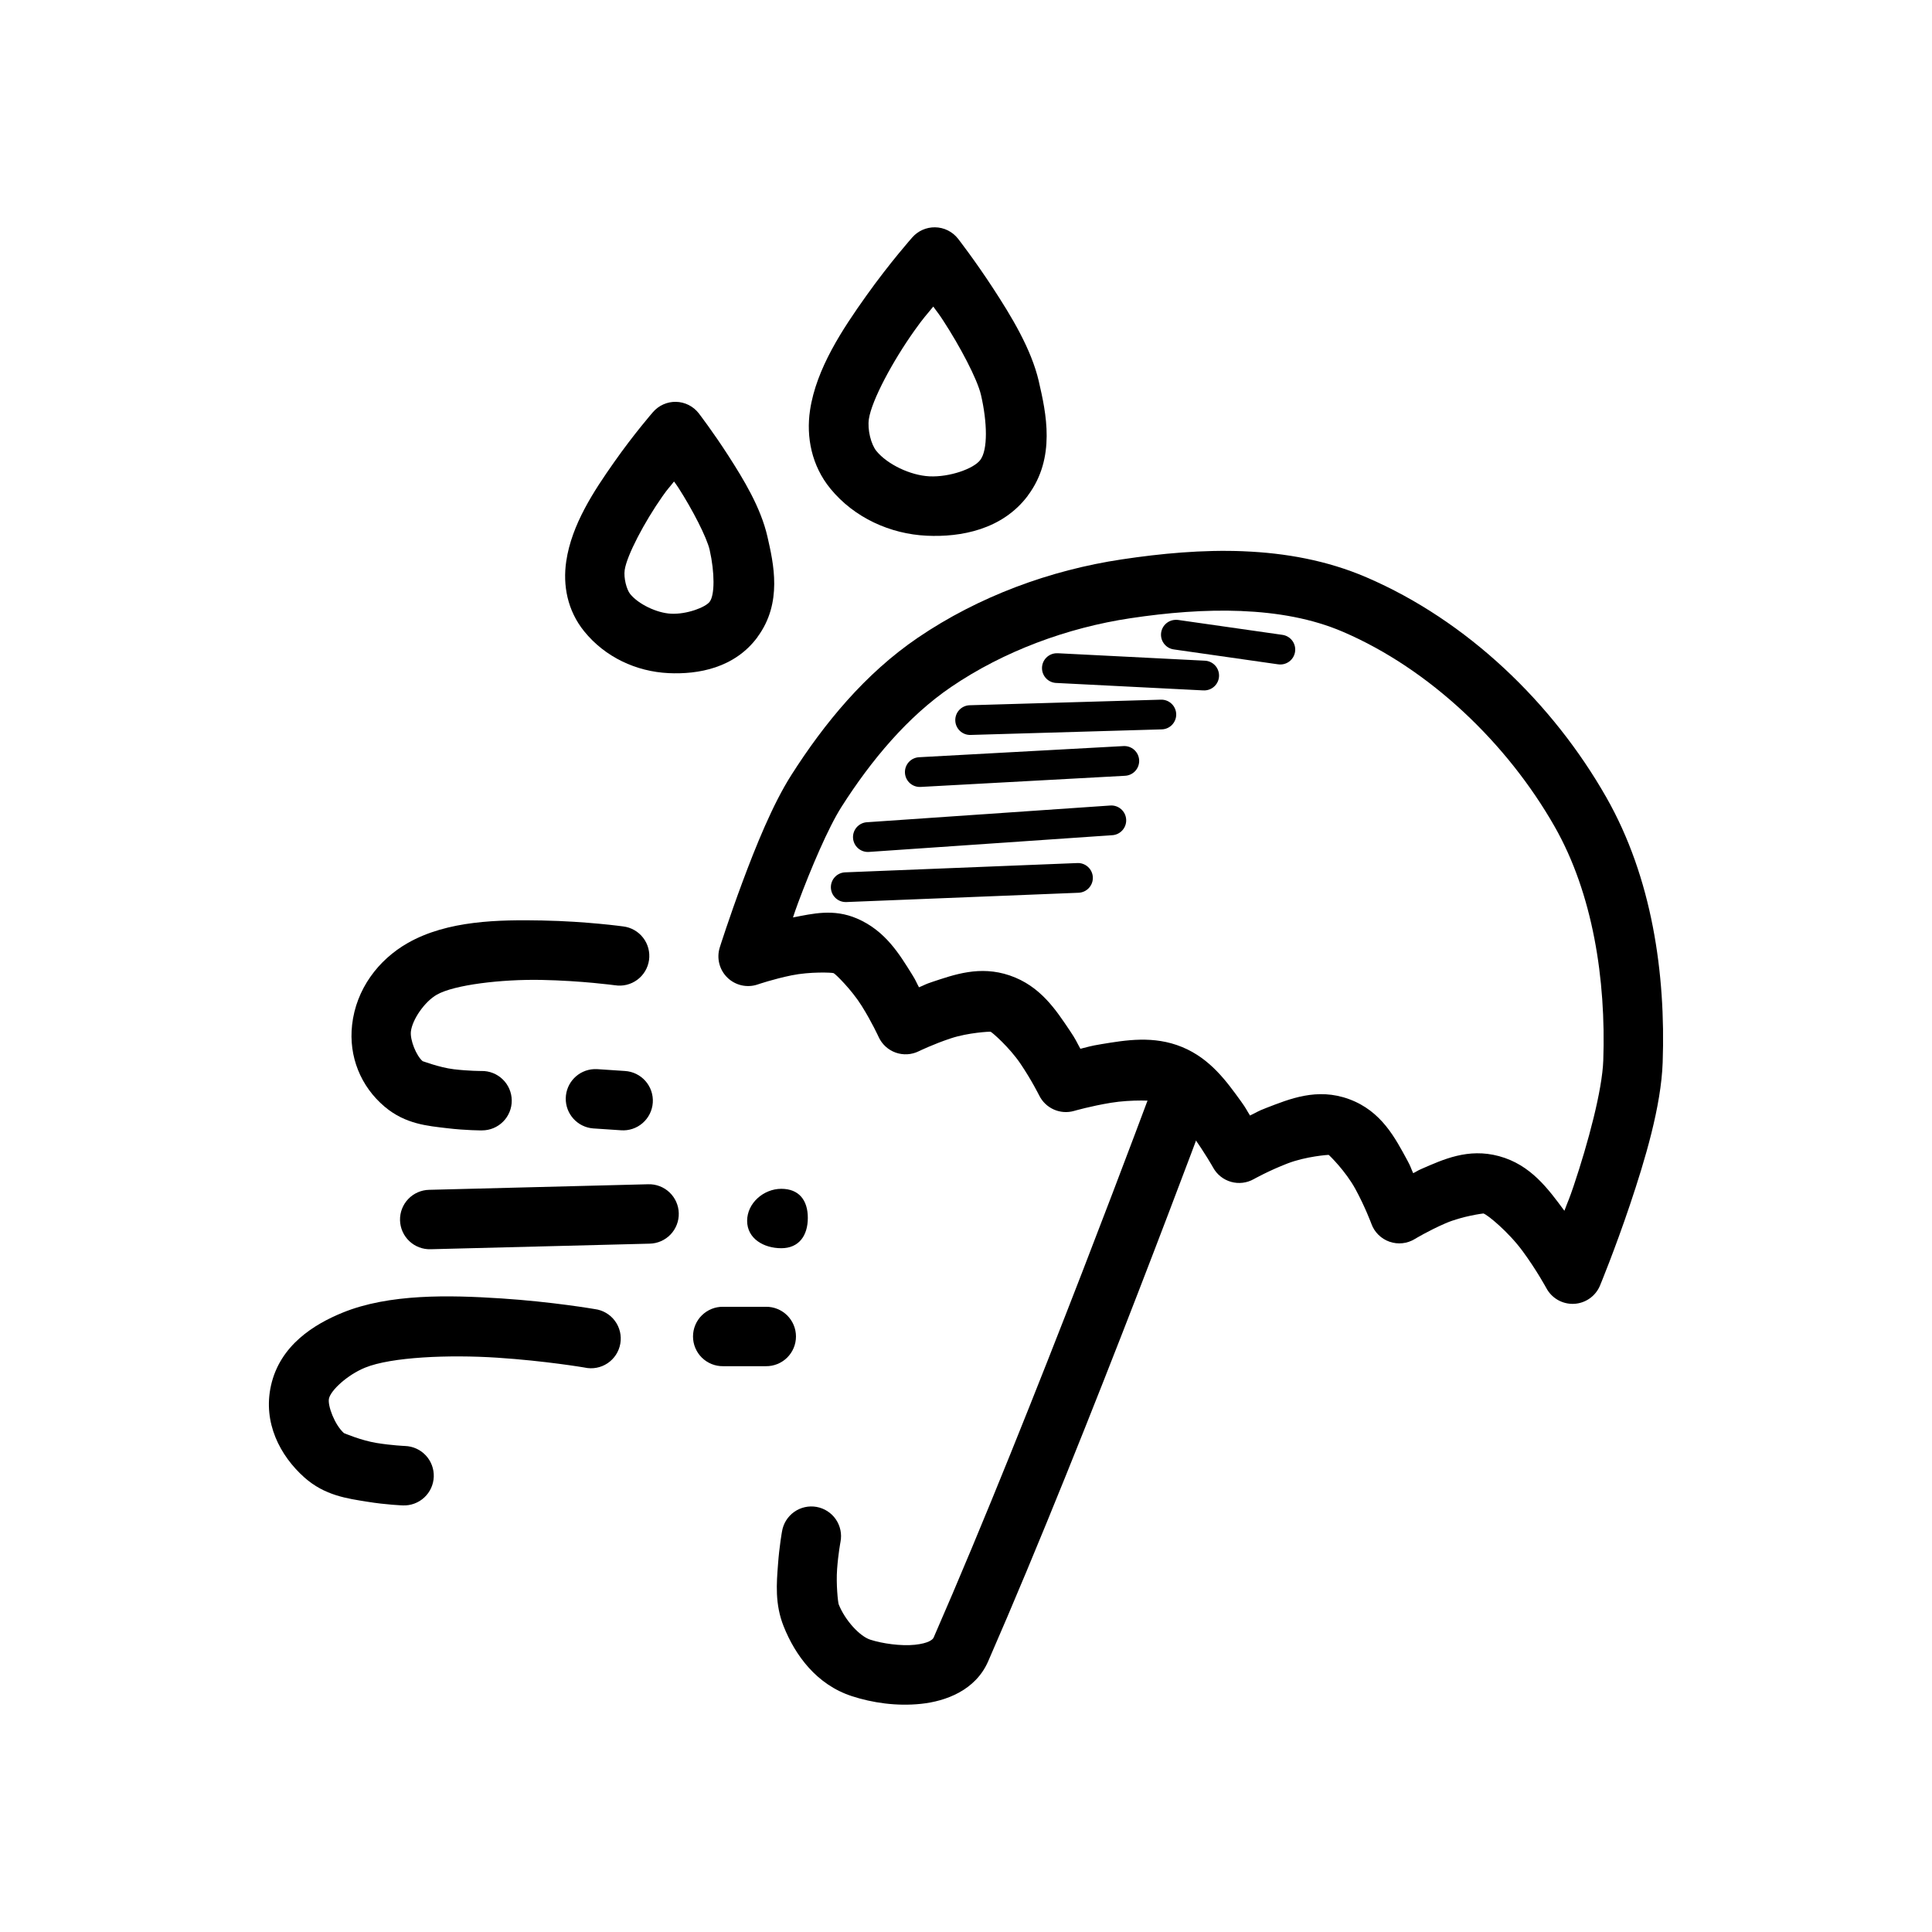
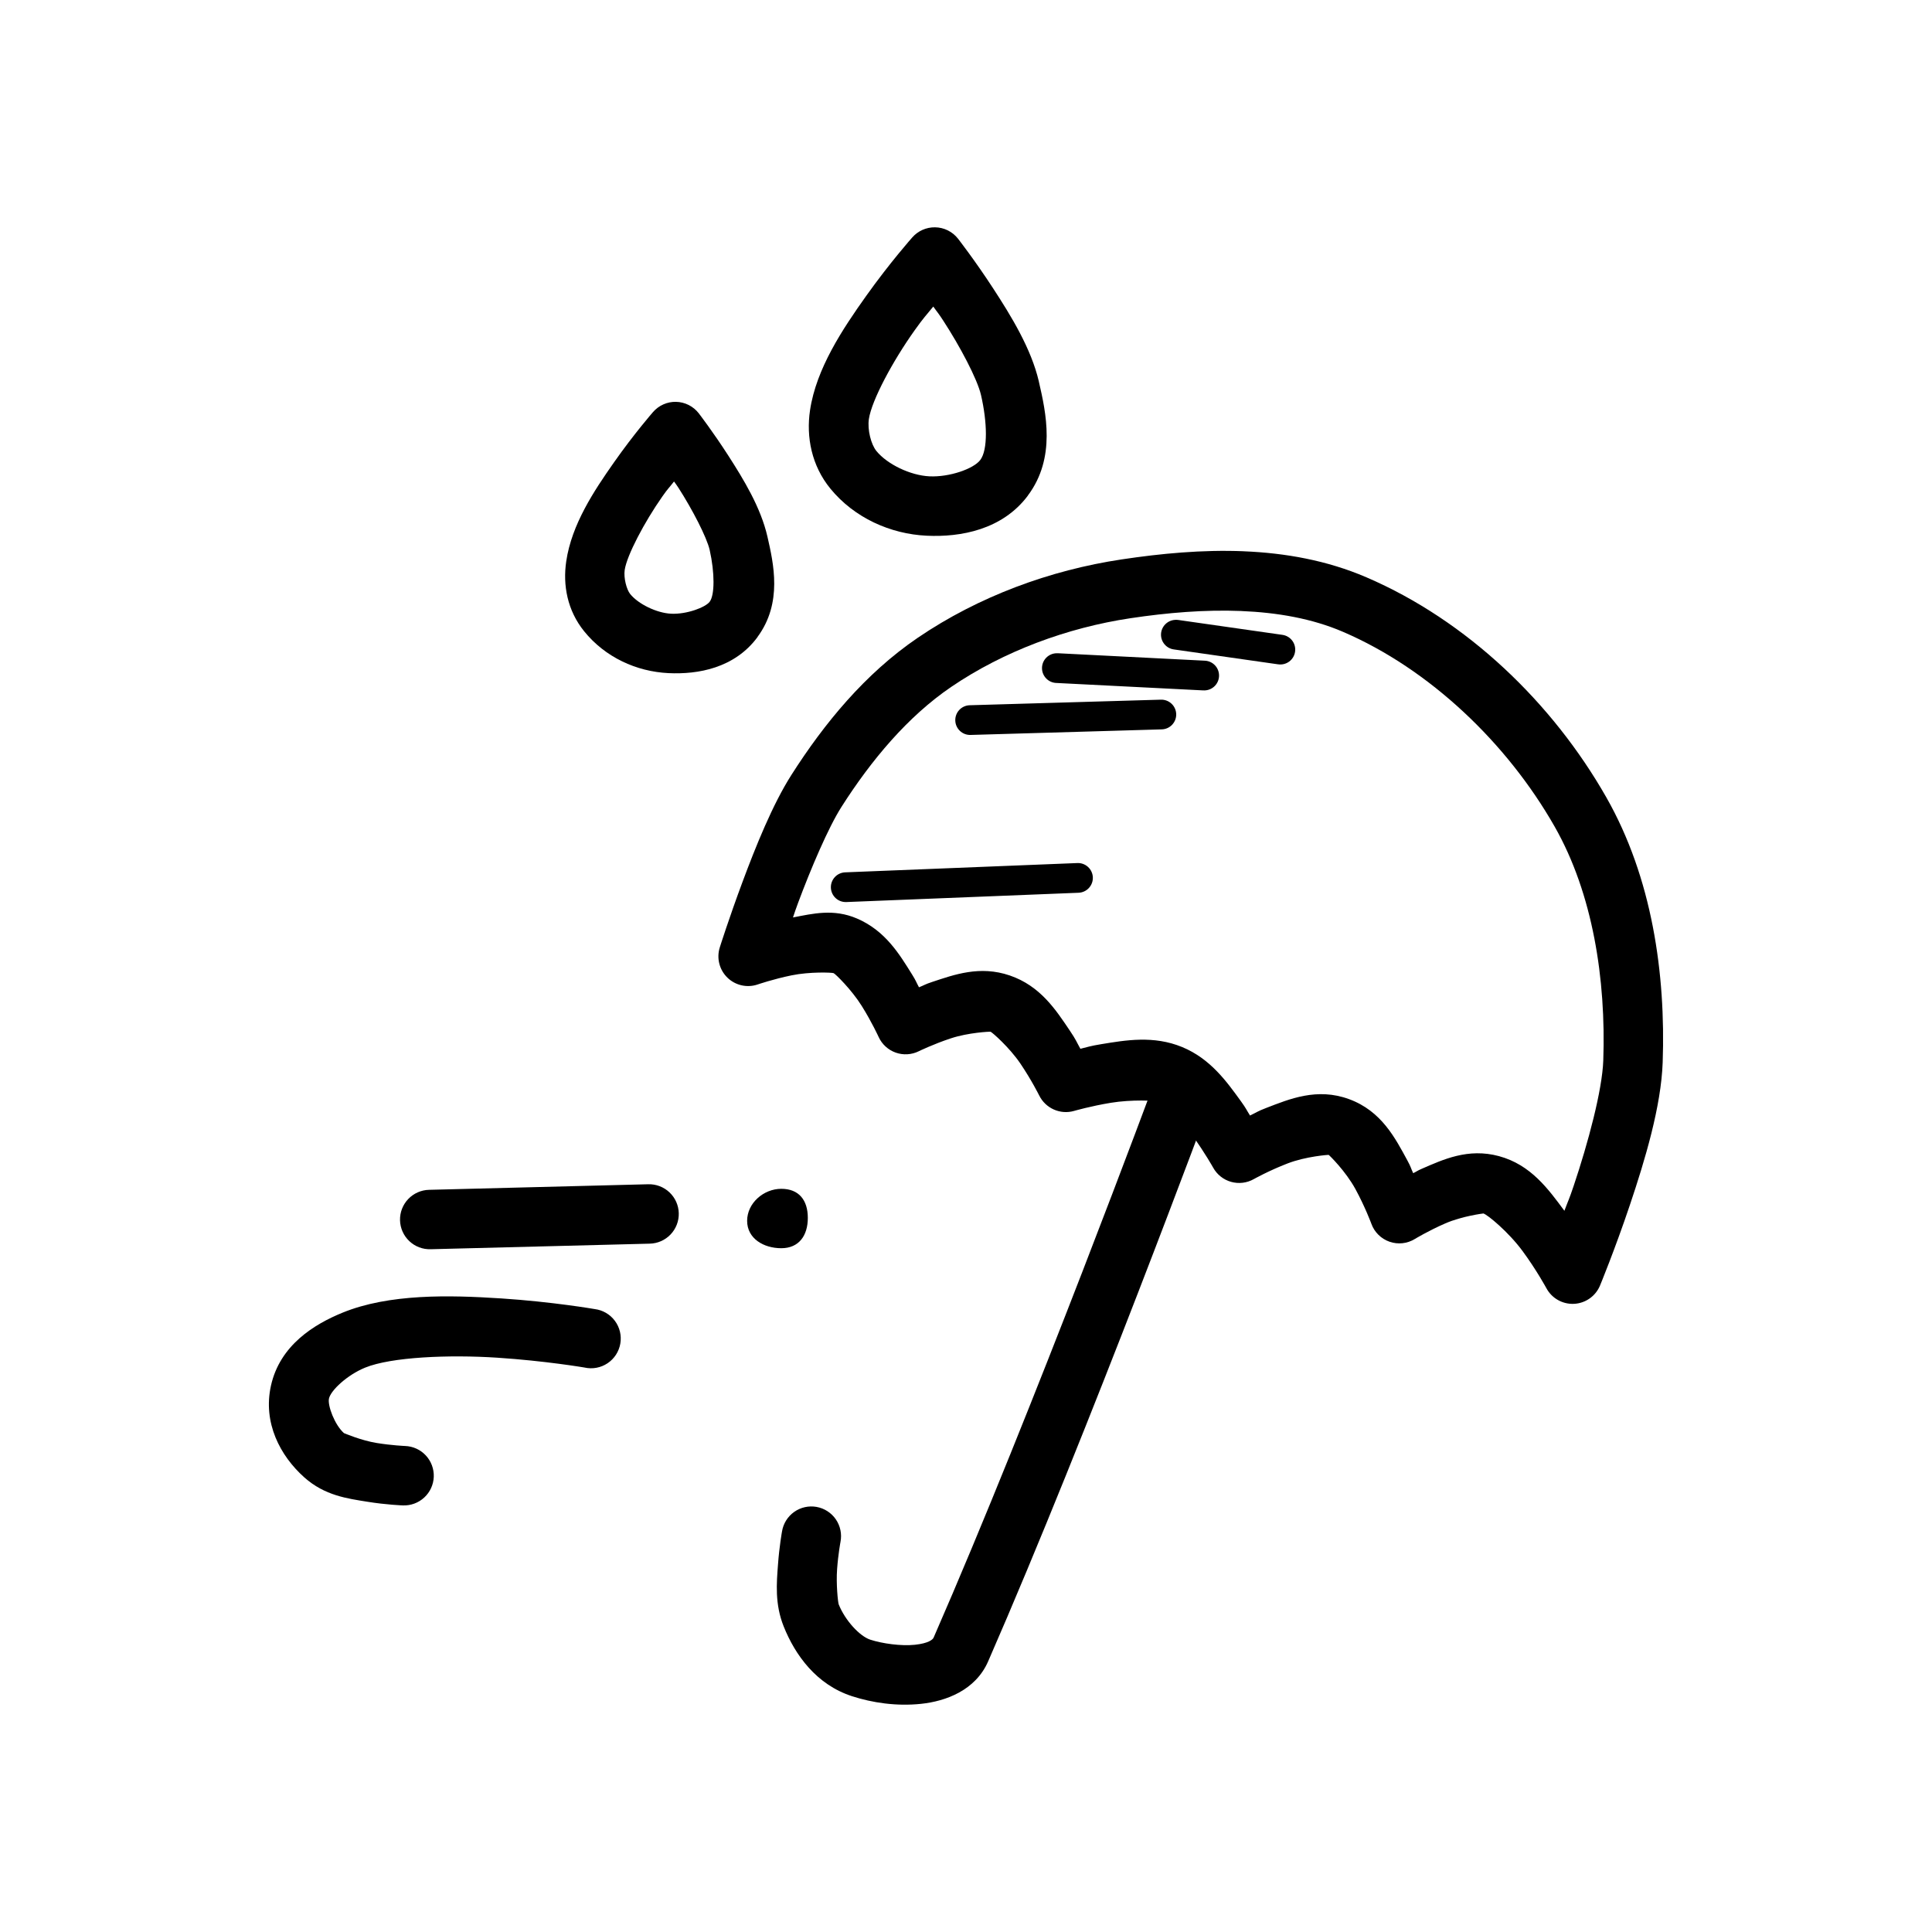
<svg xmlns="http://www.w3.org/2000/svg" fill="#000000" width="800px" height="800px" version="1.1" viewBox="144 144 512 512">
  <g fill-rule="evenodd">
    <path d="m458.12 424.26c-3.445-0.129-6.574 2.004-7.719 5.258 0 0-32.484 87.828-58.98 148.46-0.219 0.52-1.34 1.523-4.981 1.906-3.641 0.383-8.633-0.32-11.809-1.352-2.785-0.906-6.66-5.082-8.363-9.348-0.203-0.52-0.723-5.418-0.426-9.379 0.285-3.961 0.898-7.195 0.898-7.195v-0.004c0.406-2.07-0.039-4.215-1.23-5.957-1.191-1.738-3.035-2.93-5.109-3.301-2.078-0.371-4.219 0.109-5.938 1.328-1.723 1.223-2.883 3.082-3.219 5.164 0 0-0.723 3.965-1.07 8.824-0.363 4.859-0.867 10.418 1.512 16.359 3.043 7.617 8.695 15.43 18.082 18.48 5.344 1.738 11.773 2.723 18.328 2.031 6.551-0.691 14.414-3.562 17.773-11.254 26.836-61.418 59.316-149.32 59.316-149.32h-0.004c0.918-2.371 0.629-5.039-0.766-7.16-1.398-2.125-3.734-3.441-6.277-3.539z" />
    <path d="m473.62 290.09c-11.02-0.449-22.004 0.605-32.32 2.152-19.043 2.852-37.965 9.816-54.059 20.758-14.023 9.535-24.863 22.793-33.52 36.379-4.984 7.828-9.438 18.914-12.977 28.414-3.535 9.496-5.996 17.281-5.996 17.281l0.004-0.004c-0.898 2.84-0.117 5.938 2.019 8.016 2.133 2.074 5.254 2.769 8.066 1.793 0 0 4.043-1.395 8.918-2.398s10.742-0.766 11.164-0.586c0.488 0.207 4.758 4.379 7.441 8.672 2.688 4.293 4.488 8.242 4.488 8.242 0.883 1.934 2.516 3.43 4.519 4.141 2.004 0.711 4.211 0.582 6.117-0.359 0 0 3.816-1.867 8.484-3.414 4.668-1.543 10.375-1.812 10.547-1.754 0.41 0.141 5 4.141 7.934 8.488 2.934 4.344 4.949 8.395 4.949 8.395l0.004 0.004c1.688 3.426 5.59 5.152 9.258 4.09 0 0 4.394-1.273 9.75-2.152 5.352-0.879 11.852-0.641 12.883-0.215 0.992 0.406 5.715 4.758 8.855 9.102 3.144 4.344 5.352 8.301 5.352 8.301 1.016 1.84 2.723 3.195 4.746 3.766 2.019 0.57 4.188 0.312 6.016-0.723 0 0 4.027-2.258 8.949-4.152 4.922-1.895 10.84-2.293 10.887-2.277 0.156 0.055 4.516 4.316 7.106 9.07s4.242 9.227 4.242 9.227l-0.004 0.004c0.812 2.215 2.578 3.945 4.805 4.719 2.227 0.777 4.684 0.512 6.695-0.723 0 0 3.637-2.211 8.117-4.152 4.484-1.941 10.035-2.617 10.055-2.613 1.055 0.285 6.633 4.871 10.363 9.934 3.731 5.059 6.332 9.871 6.332 9.871h0.004c1.438 2.68 4.289 4.289 7.328 4.141 3.035-0.152 5.715-2.039 6.879-4.848 0 0 3.922-9.469 7.934-21.402s8.266-26.086 8.672-37.73c0.82-23.523-2.789-48.914-14.945-70.266-14.215-24.961-36.828-46.801-63.59-58.301-10.414-4.477-21.453-6.438-32.473-6.887zm-0.707 15.836c9.602 0.391 18.797 1.992 26.969 5.504 23.008 9.887 43.527 29.52 56.117 51.629 10.125 17.785 13.629 40.48 12.887 61.961-0.27 7.875-4.019 21.871-7.844 33.242-1.242 3.691-1.355 3.648-2.461 6.609-4.238-5.707-8.871-12.199-17.344-14.484-8.195-2.211-14.809 0.91-20.449 3.352-1.273 0.551-1.164 0.625-2.277 1.168-0.707-1.52-0.566-1.59-1.512-3.32-3.223-5.922-6.859-13.133-15.469-16.297-8.508-3.129-15.824-0.035-21.988 2.336-2.387 0.918-2.477 1.145-4.273 2-1.008-1.59-0.961-1.77-2.367-3.723-3.777-5.215-8.098-11.32-15.621-14.422-7.57-3.121-14.988-1.82-21.402-0.77-3.062 0.504-3.488 0.727-5.566 1.23-1.039-1.859-1.117-2.332-2.828-4.859-3.621-5.359-7.734-11.793-15.898-14.574-7.926-2.703-14.738-0.207-20.57 1.723-1.934 0.641-1.926 0.789-3.477 1.414-0.82-1.508-0.723-1.621-1.844-3.414-3.301-5.281-7.031-11.578-14.605-14.82-6.207-2.656-11.703-1.281-16.945-0.277 0.66-1.875 0.551-1.742 1.355-3.875 3.387-9.086 7.996-19.926 11.5-25.43 7.926-12.441 17.59-23.977 29.09-31.797 13.898-9.449 30.715-15.684 47.539-18.203 9.688-1.453 19.672-2.297 29.273-1.906z" />
    <path d="m323.12 250.49c-2.32-0.035-4.535 0.953-6.059 2.703 0 0-5.027 5.758-10.332 13.316-5.309 7.559-11.227 16.445-12.668 26.23-0.945 6.352 0.301 13.055 4.734 18.543 5.578 6.91 13.863 10.691 22.355 11.102 7.898 0.383 17.52-1.348 23.586-9.531v-0.004-0.031c6.711-9.074 4.25-19.535 2.644-26.598-1.766-7.719-6.301-15.148-10.363-21.465-4.062-6.312-7.812-11.191-7.812-11.191h0.004c-1.465-1.906-3.719-3.039-6.121-3.074zm-0.457 21.156c0.566 0.84 0.551 0.707 1.133 1.629 3.68 5.719 7.508 13.121 8.27 16.453 1.371 6.07 1.355 11.992 0 13.746-1.102 1.484-6.086 3.367-10.211 3.168-3.828-0.184-8.688-2.543-10.855-5.227-0.945-1.168-1.758-4.254-1.449-6.367 0.566-3.852 5.219-12.695 9.992-19.496 1.559-2.219 1.688-2.152 3.043-3.906z" />
    <path d="m391.76 204.24c-2.277-0.023-4.453 0.941-5.969 2.644 0 0-5.965 6.711-12.238 15.527-6.277 8.816-13.234 19.27-14.883 30.289-1.07 7.121 0.426 14.723 5.383 20.785 6.34 7.746 15.883 12.027 25.523 12.484 9.023 0.43 20.031-1.578 26.812-10.609v0.004-0.031c7.516-10.02 4.816-21.973 2.922-30.195v-0.031c-2.023-8.715-7.371-17.414-12.18-24.785-4.809-7.371-9.223-13.039-9.223-13.039-1.477-1.902-3.742-3.023-6.148-3.043zm-0.426 21.004c1.18 1.684 1.258 1.605 2.613 3.691 4.418 6.777 9.035 15.469 10.027 19.742 1.668 7.231 1.852 14.508-0.188 17.219-1.754 2.336-8.168 4.59-13.469 4.336-5.043-0.238-11.164-3.172-14.055-6.703-1.434-1.758-2.422-5.66-2-8.488 0.754-5.012 6.379-15.434 12.117-23.492 2.543-3.57 2.969-3.852 4.949-6.305z" />
-     <path d="m287.86 387.94c-11.668-0.227-25.238-0.039-35.793 5.965-7.812 4.445-13.699 12.223-14.762 21.711v0.031c-0.93 8.312 2.266 16.27 8.641 21.648 5.523 4.652 11.465 5.082 16.516 5.688s9.285 0.586 9.285 0.586v-0.004c2.102 0 4.117-0.84 5.594-2.332 1.48-1.492 2.301-3.516 2.277-5.617-0.02-2.102-0.879-4.109-2.391-5.57-1.508-1.465-3.539-2.266-5.637-2.223 0 0-3.383 0.012-7.32-0.461-3.938-0.473-8.379-2.238-8.242-2.121-1.727-1.453-3.383-5.652-3.137-7.871 0.363-3.172 3.629-7.926 6.887-9.777 4.586-2.609 17.082-4.109 27.703-3.906 10.621 0.207 19.465 1.414 19.465 1.414l0.004-0.004c2.09 0.34 4.227-0.18 5.93-1.438 1.703-1.258 2.828-3.144 3.121-5.242 0.293-2.094-0.27-4.223-1.562-5.898-1.289-1.676-3.203-2.762-5.305-3.012 0 0-9.672-1.344-21.34-1.566z" />
    <path d="m315.78 457.84-58.055 1.477h-0.004c-2.094 0.043-4.082 0.918-5.531 2.43-1.445 1.516-2.231 3.543-2.18 5.637 0.055 2.098 0.938 4.082 2.461 5.523 1.52 1.441 3.551 2.215 5.644 2.152l58.055-1.477c2.098-0.043 4.086-0.918 5.535-2.434 1.445-1.512 2.231-3.543 2.176-5.637-0.051-2.094-0.934-4.078-2.457-5.519-1.52-1.441-3.551-2.215-5.644-2.152z" />
-     <path d="m301.45 427.33c-4.156 0.184-7.449 3.57-7.519 7.731-0.07 4.156 3.106 7.652 7.254 7.981l7.379 0.492c2.09 0.156 4.16-0.531 5.742-1.91 1.582-1.375 2.551-3.328 2.691-5.422 0.137-2.094-0.566-4.156-1.953-5.731-1.391-1.57-3.348-2.527-5.441-2.648l-7.379-0.492c-0.258-0.012-0.516-0.012-0.773 0z" />
-     <path d="m335.64 490.31c-2.106-0.031-4.137 0.785-5.641 2.266-1.5 1.477-2.344 3.496-2.344 5.606 0 2.106 0.844 4.125 2.344 5.606 1.504 1.48 3.535 2.297 5.641 2.266h11.316c2.106 0.031 4.137-0.785 5.641-2.266 1.5-1.48 2.344-3.5 2.344-5.606 0-2.109-0.844-4.129-2.344-5.606-1.504-1.48-3.535-2.297-5.641-2.266z" />
    <path d="m276.72 488.09c-13.66-0.891-29.598-1.262-41.941 3.781-7.535 3.078-16.59 8.621-18.973 19.344-2.176 9.82 2.414 18.582 8.855 24.324 5.418 4.828 11.453 5.59 16.605 6.426 5.152 0.836 9.5 0.984 9.5 0.984 2.094 0.082 4.129-0.672 5.668-2.094 1.535-1.422 2.441-3.394 2.519-5.488 0.074-2.09-0.684-4.129-2.109-5.66-1.426-1.531-3.402-2.434-5.496-2.504 0 0-3.496-0.141-7.562-0.801-4.066-0.66-8.625-2.602-8.641-2.613-2.473-2.203-4.371-7.332-3.965-9.164 0.488-2.188 4.859-6.258 9.562-8.18 6.938-2.836 22.234-3.477 34.996-2.644 12.758 0.832 23.184 2.613 23.184 2.613l-0.004 0.004c2.106 0.469 4.309 0.055 6.098-1.145 1.789-1.199 3.008-3.078 3.375-5.203 0.367-2.121-0.152-4.301-1.438-6.031-1.285-1.73-3.219-2.859-5.359-3.121 0 0-11.184-1.938-24.844-2.828z" />
    <path d="m358.08 466.75c0 4.688-2.344 8.039-7.031 8.039s-9.051-2.566-9.051-7.254 4.363-8.488 9.051-8.488 7.031 3.016 7.031 7.703z" />
    <path d="m429.46 372.72-61.5 2.461h-0.004c-2.172 0.094-3.856 1.934-3.762 4.109 0.098 2.172 1.934 3.859 4.109 3.762l61.5-2.461c1.051-0.035 2.043-0.484 2.758-1.258 0.719-0.77 1.094-1.793 1.051-2.844s-0.508-2.039-1.285-2.746c-0.777-0.711-1.805-1.078-2.852-1.023z" />
-     <path d="m438.22 357.47-64.453 4.43v-0.004c-1.047 0.062-2.031 0.539-2.727 1.328-0.695 0.789-1.047 1.82-0.977 2.871 0.07 1.047 0.555 2.027 1.348 2.715 0.793 0.691 1.828 1.035 2.875 0.957l64.453-4.43v0.004c1.051-0.062 2.031-0.539 2.727-1.328 0.695-0.789 1.047-1.82 0.977-2.871-0.066-1.047-0.551-2.027-1.348-2.715-0.793-0.691-1.828-1.035-2.875-0.957z" />
-     <path d="m441.7 341.72-54.121 2.953h0.004c-1.051 0.047-2.039 0.512-2.746 1.289-0.707 0.781-1.07 1.809-1.016 2.859 0.059 1.051 0.531 2.035 1.316 2.734 0.785 0.699 1.82 1.055 2.871 0.988l54.121-2.953h-0.004c1.051-0.047 2.039-0.512 2.746-1.289 0.707-0.781 1.07-1.809 1.016-2.859-0.059-1.051-0.531-2.035-1.316-2.734-0.785-0.699-1.82-1.055-2.871-0.988z" />
    <path d="m451.66 329.42-50.676 1.477c-2.172 0.062-3.887 1.871-3.824 4.047 0.059 2.172 1.871 3.887 4.043 3.824l50.676-1.477c2.176-0.059 3.887-1.871 3.828-4.043-0.062-2.176-1.875-3.887-4.047-3.828z" />
    <path d="m424.02 317.12c-2.152 0.031-3.879 1.785-3.879 3.938s1.727 3.906 3.879 3.938l38.867 1.969v-0.004c1.051 0.062 2.082-0.297 2.863-1 0.785-0.699 1.254-1.688 1.305-2.734 0.055-1.051-0.316-2.078-1.023-2.856-0.711-0.777-1.699-1.238-2.75-1.281l-38.867-1.969c-0.133-0.004-0.262-0.004-0.395 0z" />
    <path d="m455.47 308.27c-2.051 0.078-3.699 1.719-3.789 3.769-0.086 2.051 1.422 3.824 3.457 4.074l27.551 3.938 0.004-0.004c1.039 0.164 2.106-0.098 2.953-0.723 0.848-0.625 1.41-1.566 1.559-2.609 0.152-1.043-0.117-2.102-0.754-2.945-0.637-0.84-1.582-1.391-2.625-1.531l-27.551-3.938c-0.266-0.039-0.535-0.047-0.805-0.031z" />
  </g>
</svg>